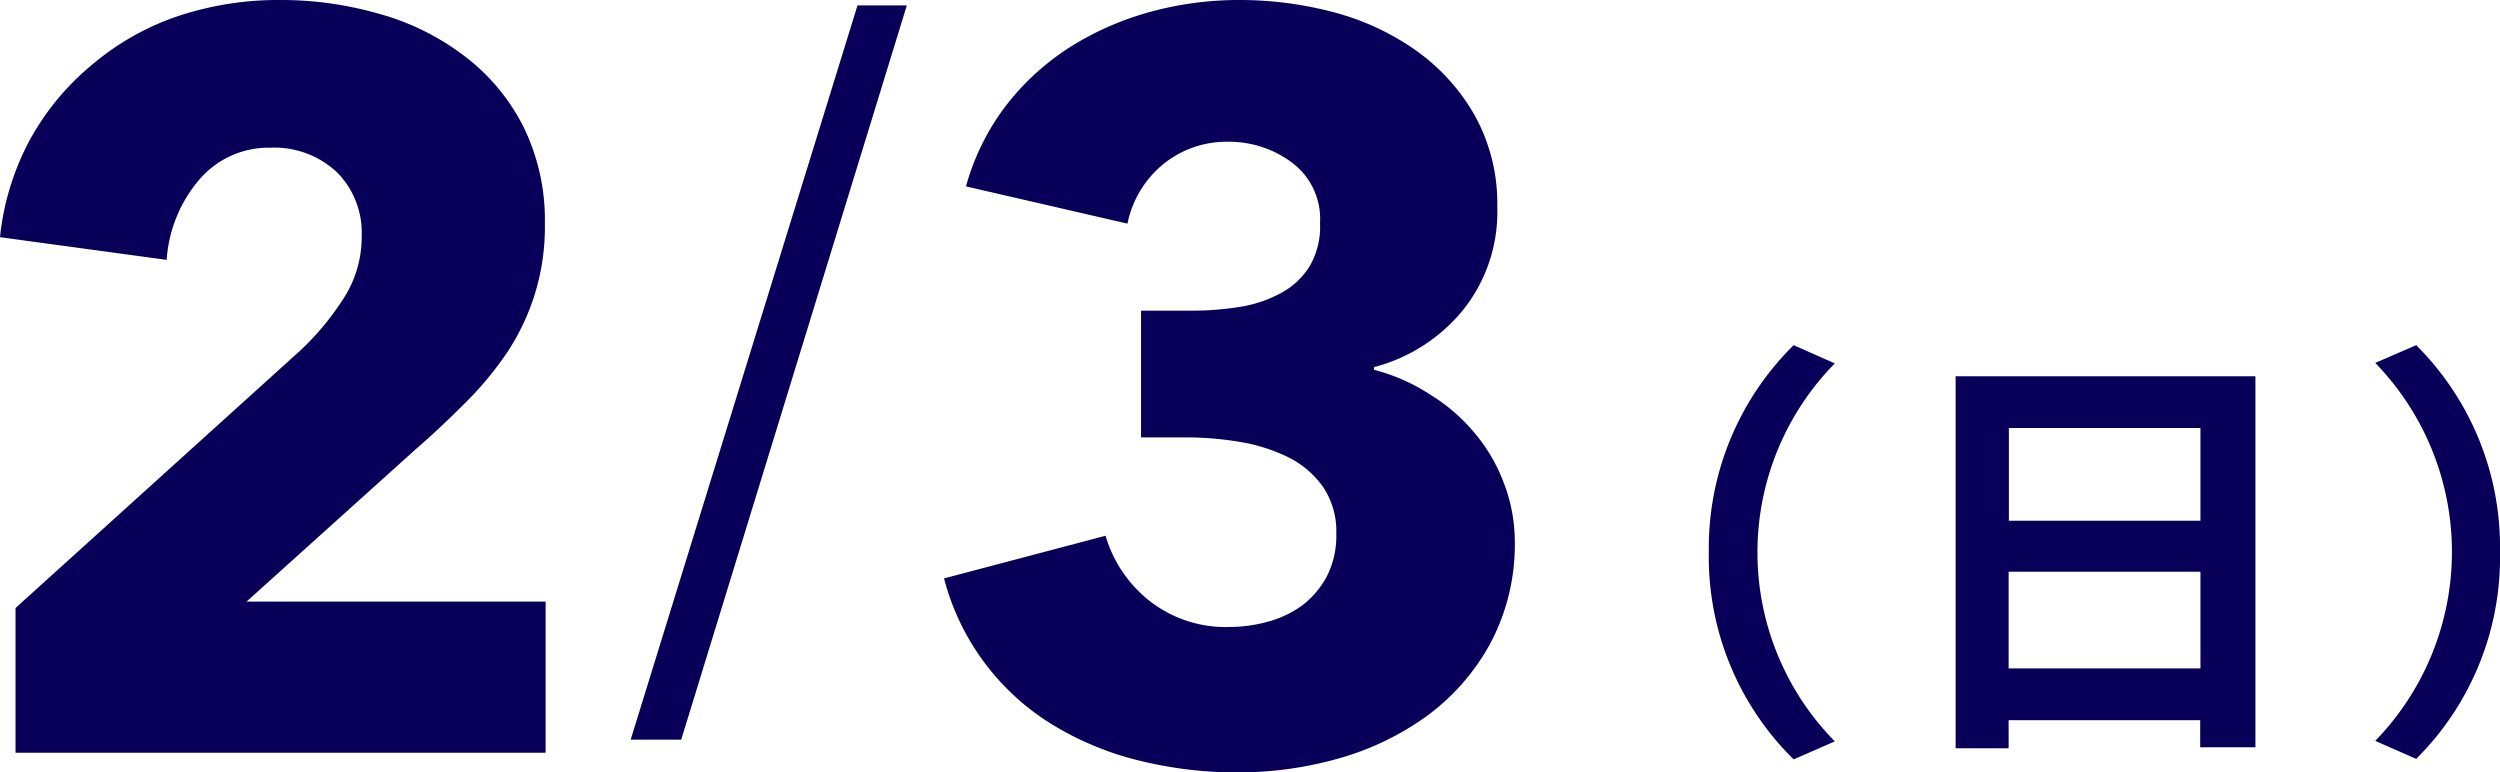
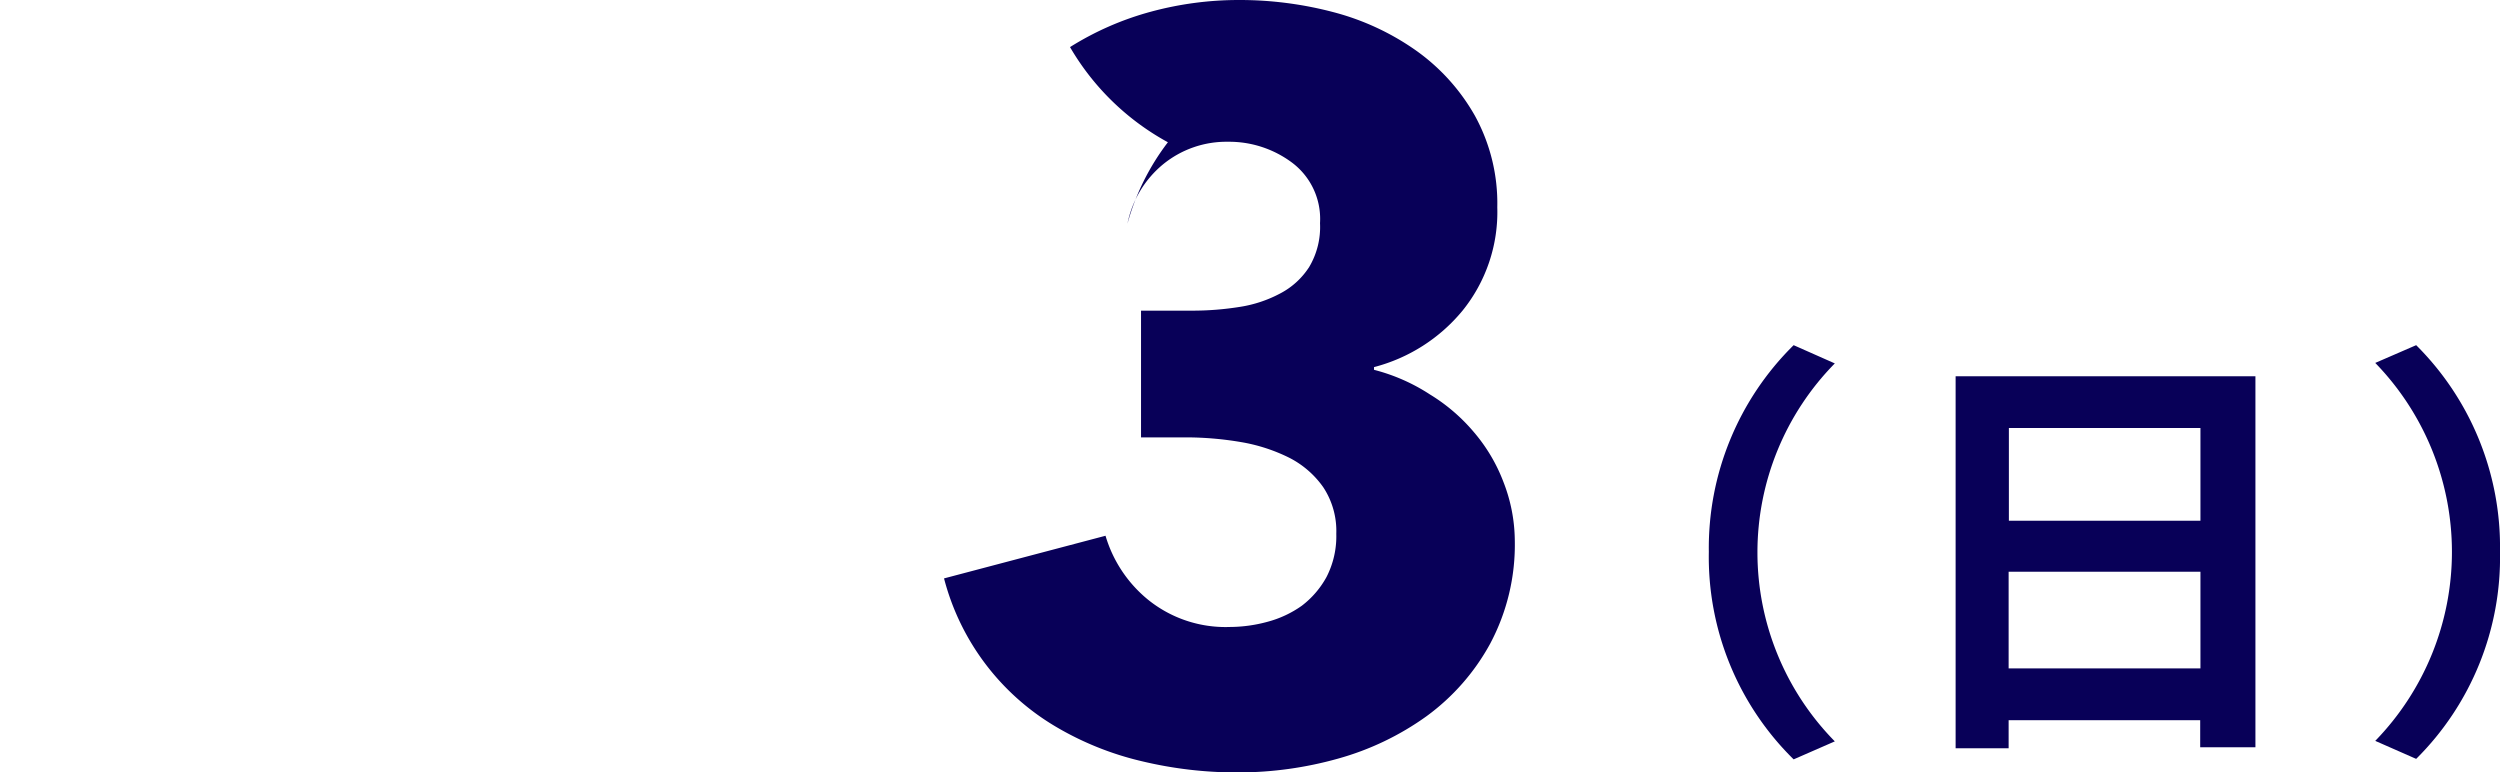
<svg xmlns="http://www.w3.org/2000/svg" viewBox="0 0 101.4 31.33">
  <defs>
    <style>.cls-1{fill:#080058;}</style>
  </defs>
  <title>date-3</title>
  <g id="レイヤー_2" data-name="レイヤー 2">
    <g id="要素">
-       <path class="cls-1" d="M.63,30.53V24.66L12.22,14.18A11,11,0,0,0,14,12a4.57,4.57,0,0,0,.67-2.43,3.47,3.47,0,0,0-1-2.58,3.71,3.71,0,0,0-2.69-1A3.7,3.7,0,0,0,8.08,7.29a5.58,5.58,0,0,0-1.32,3.25L0,9.62a10.63,10.63,0,0,1,1.24-4,10.49,10.49,0,0,1,2.5-3A10.69,10.69,0,0,1,7.2.66,12.87,12.87,0,0,1,11.34,0a14.4,14.4,0,0,1,4,.55,10.13,10.13,0,0,1,3.44,1.68,8.26,8.26,0,0,1,2.42,2.85,8.58,8.58,0,0,1,.9,4A9.18,9.18,0,0,1,21.67,12a9.3,9.3,0,0,1-1.15,2.37,13.6,13.6,0,0,1-1.68,2c-.63.63-1.28,1.25-2,1.87L10,24.4H22.13v6.13Z" />
-       <path class="cls-1" d="M34.78.22h2L27.63,30H25.58Z" />
-       <path class="cls-1" d="M61.44,21.9a8.54,8.54,0,0,1-1,4.21,8.94,8.94,0,0,1-2.58,2.94,11.36,11.36,0,0,1-3.59,1.72,15,15,0,0,1-4.05.56,16.51,16.51,0,0,1-3.93-.46,12.4,12.4,0,0,1-3.49-1.41,9.86,9.86,0,0,1-4.51-6l6.55-1.73a5.27,5.27,0,0,0,1.72,2.59,5,5,0,0,0,3.32,1.11,5.87,5.87,0,0,0,1.53-.21,4.33,4.33,0,0,0,1.39-.65,3.69,3.69,0,0,0,1-1.16,3.61,3.61,0,0,0,.4-1.76,3.22,3.22,0,0,0-.53-1.89,3.78,3.78,0,0,0-1.39-1.2,7,7,0,0,0-1.95-.63,13.37,13.37,0,0,0-2.18-.19H46.28V12.6h2.06a12.08,12.08,0,0,0,1.93-.15,5.15,5.15,0,0,0,1.66-.55,3.1,3.1,0,0,0,1.17-1.07,3.17,3.17,0,0,0,.44-1.78A2.85,2.85,0,0,0,52.41,6.6a4.26,4.26,0,0,0-2.6-.85,4.06,4.06,0,0,0-2.63.91,4.19,4.19,0,0,0-1.45,2.41L39.18,7.56a9.64,9.64,0,0,1,1.64-3.3A10.3,10.3,0,0,1,43.4,1.91,12.1,12.1,0,0,1,46.66.48,13.66,13.66,0,0,1,50.27,0a14.93,14.93,0,0,1,3.84.5,10.36,10.36,0,0,1,3.34,1.56,8.18,8.18,0,0,1,2.37,2.63,7.38,7.38,0,0,1,.91,3.72,6.36,6.36,0,0,1-1.41,4.19,6.9,6.9,0,0,1-3.59,2.29V15A7.59,7.59,0,0,1,58,16a7.3,7.3,0,0,1,1.8,1.55,6.83,6.83,0,0,1,1.18,2A6.64,6.64,0,0,1,61.44,21.9Z" />
+       <path class="cls-1" d="M61.44,21.9a8.54,8.54,0,0,1-1,4.21,8.94,8.94,0,0,1-2.58,2.94,11.36,11.36,0,0,1-3.59,1.72,15,15,0,0,1-4.05.56,16.51,16.51,0,0,1-3.93-.46,12.4,12.4,0,0,1-3.49-1.41,9.86,9.86,0,0,1-4.51-6l6.55-1.73a5.27,5.27,0,0,0,1.72,2.59,5,5,0,0,0,3.32,1.11,5.87,5.87,0,0,0,1.53-.21,4.33,4.33,0,0,0,1.39-.65,3.69,3.69,0,0,0,1-1.16,3.61,3.61,0,0,0,.4-1.76,3.22,3.22,0,0,0-.53-1.89,3.78,3.78,0,0,0-1.39-1.2,7,7,0,0,0-1.95-.63,13.37,13.37,0,0,0-2.18-.19H46.28V12.6h2.06a12.08,12.08,0,0,0,1.93-.15,5.15,5.15,0,0,0,1.66-.55,3.1,3.1,0,0,0,1.17-1.07,3.17,3.17,0,0,0,.44-1.78A2.85,2.85,0,0,0,52.41,6.6a4.26,4.26,0,0,0-2.6-.85,4.06,4.06,0,0,0-2.63.91,4.19,4.19,0,0,0-1.45,2.41a9.64,9.64,0,0,1,1.64-3.3A10.3,10.3,0,0,1,43.4,1.91,12.1,12.1,0,0,1,46.66.48,13.66,13.66,0,0,1,50.27,0a14.93,14.93,0,0,1,3.84.5,10.36,10.36,0,0,1,3.34,1.56,8.18,8.18,0,0,1,2.37,2.63,7.38,7.38,0,0,1,.91,3.72,6.36,6.36,0,0,1-1.41,4.19,6.9,6.9,0,0,1-3.59,2.29V15A7.59,7.59,0,0,1,58,16a7.3,7.3,0,0,1,1.8,1.55,6.83,6.83,0,0,1,1.18,2A6.64,6.64,0,0,1,61.44,21.9Z" />
      <path class="cls-1" d="M69.31,22.38A11.55,11.55,0,0,1,72.75,14l1.67.74a10.93,10.93,0,0,0,0,15.33l-1.67.73A11.51,11.51,0,0,1,69.31,22.38Z" />
      <path class="cls-1" d="M91.48,15.26V30.31H89.24v-1.1H81.47v1.14H79.32V15.26Zm-10,2.1v3.76h7.77V17.36Zm7.77,9.75V23.19H81.47v3.92Z" />
      <path class="cls-1" d="M101.4,22.38A11.52,11.52,0,0,1,98,30.78l-1.66-.73a11,11,0,0,0,0-15.33L98,14A11.55,11.55,0,0,1,101.4,22.38Z" />
    </g>
  </g>
</svg>